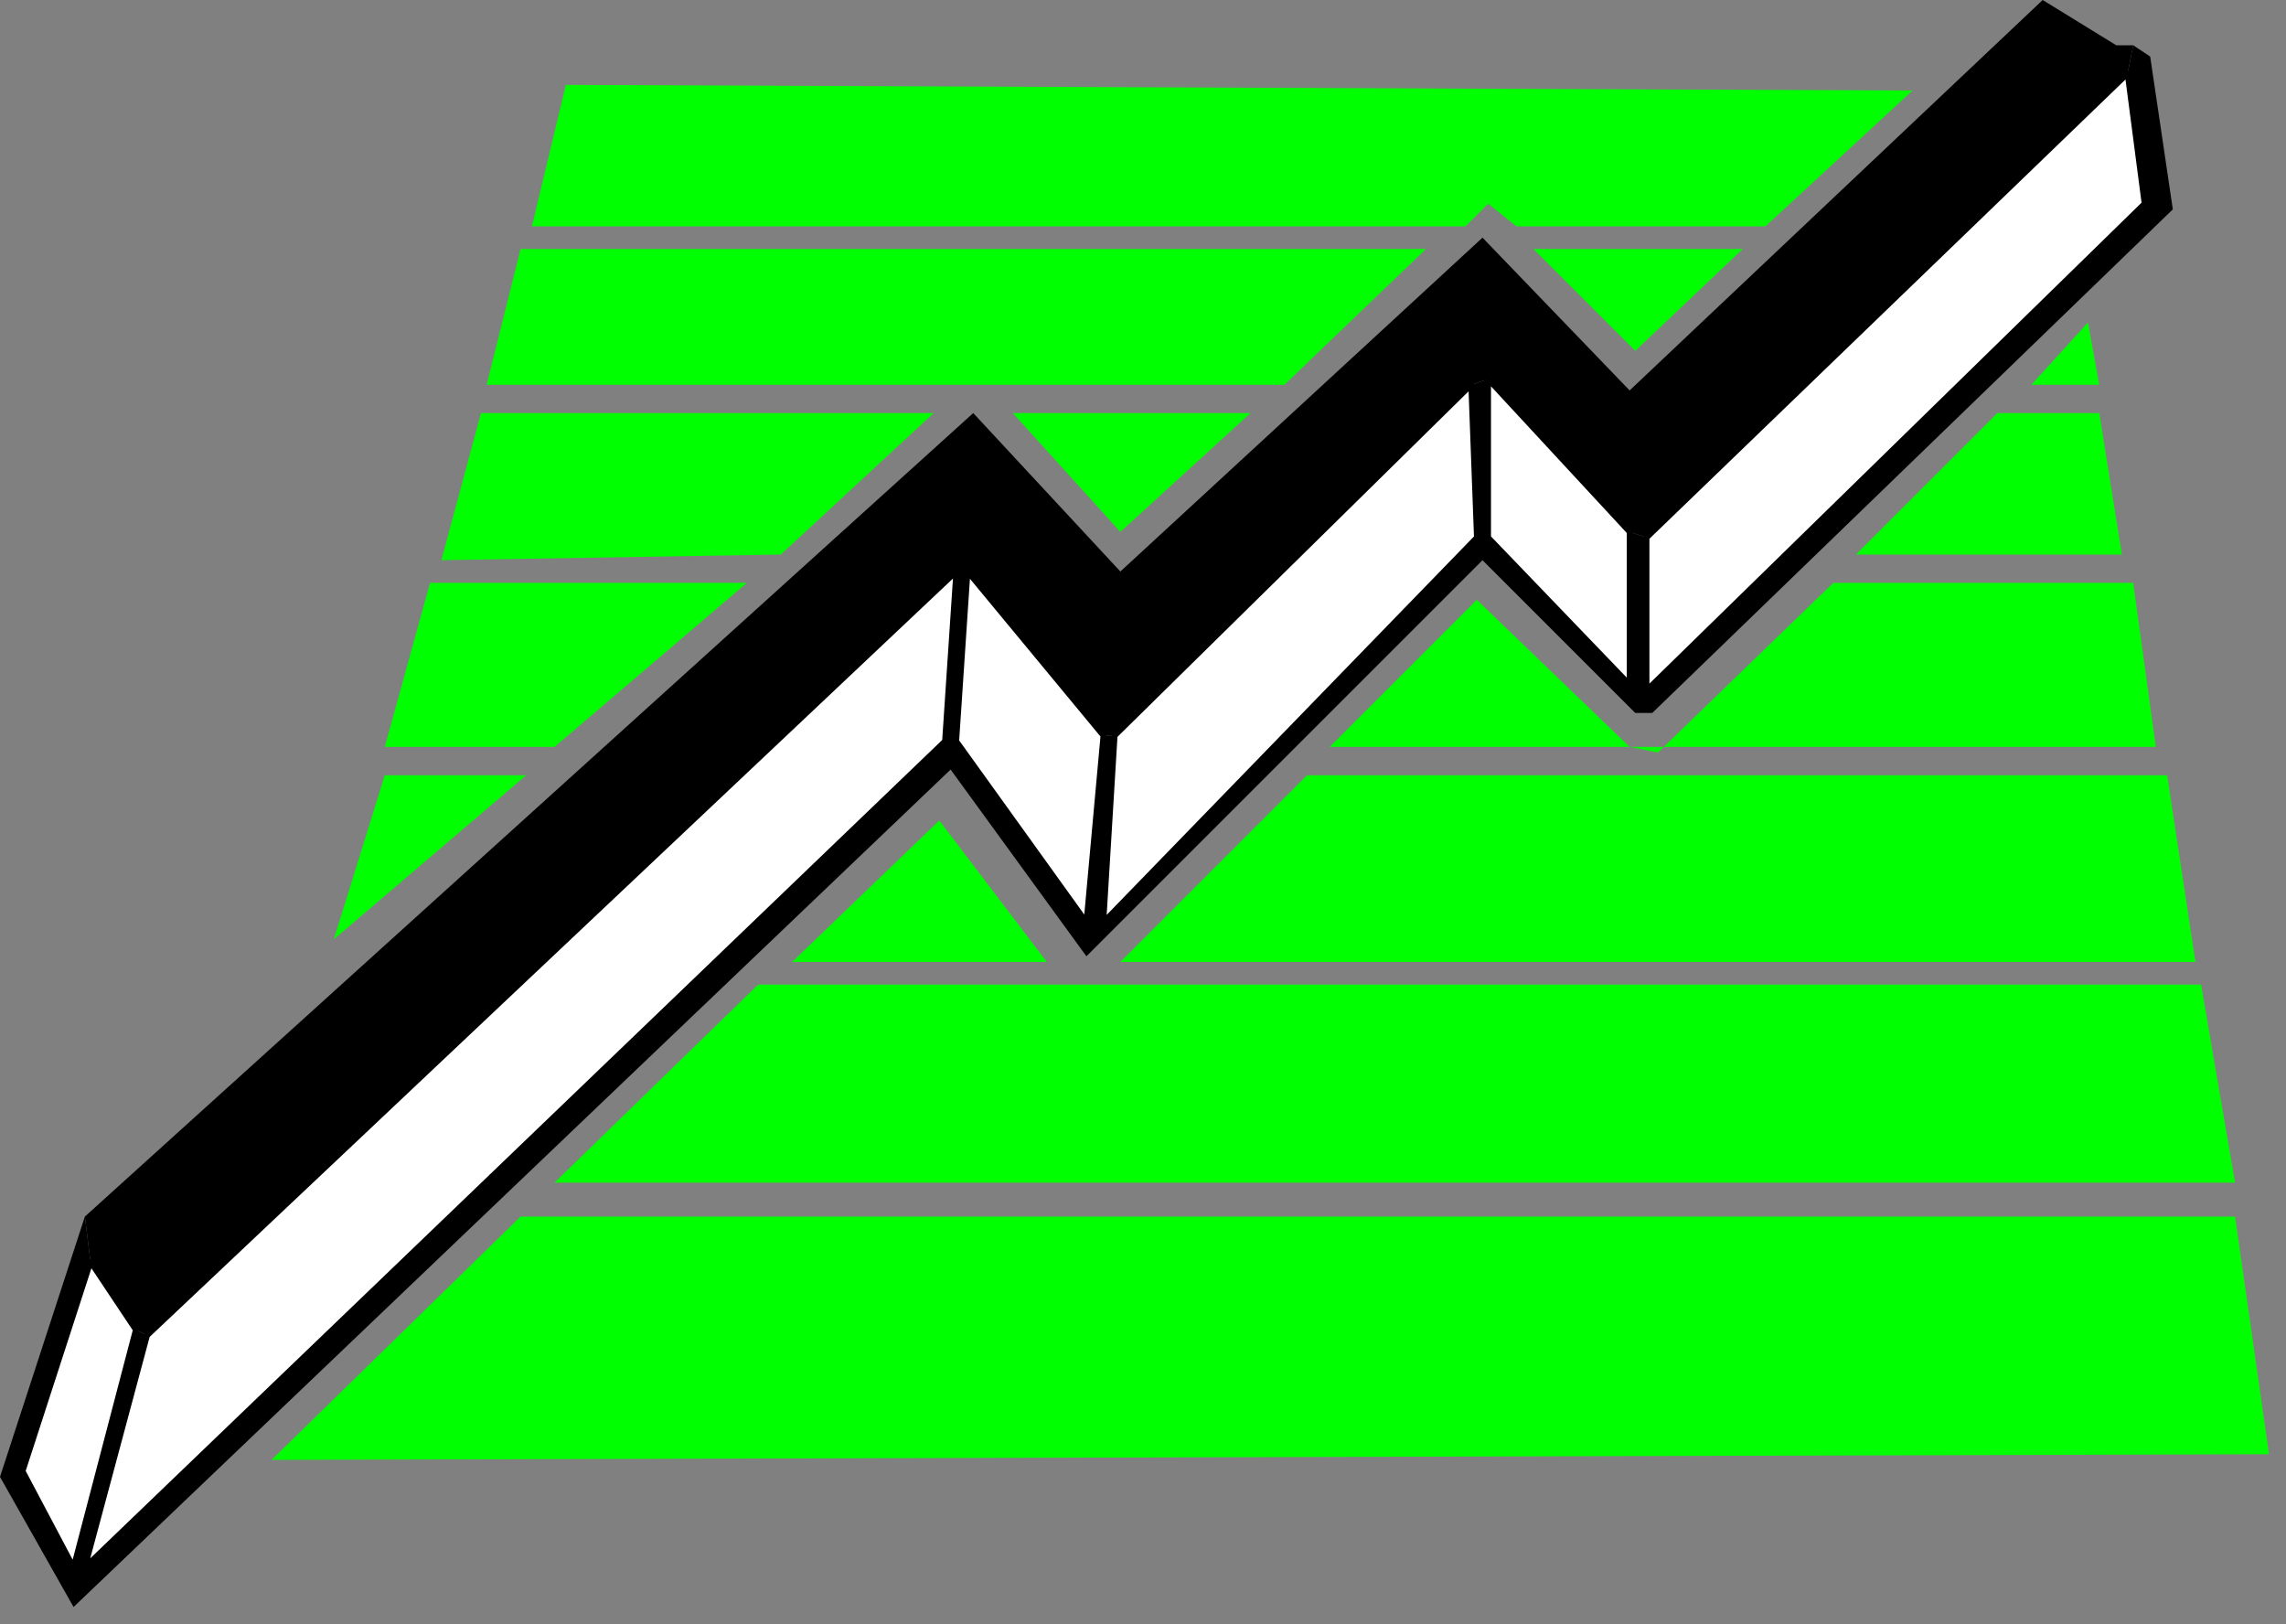
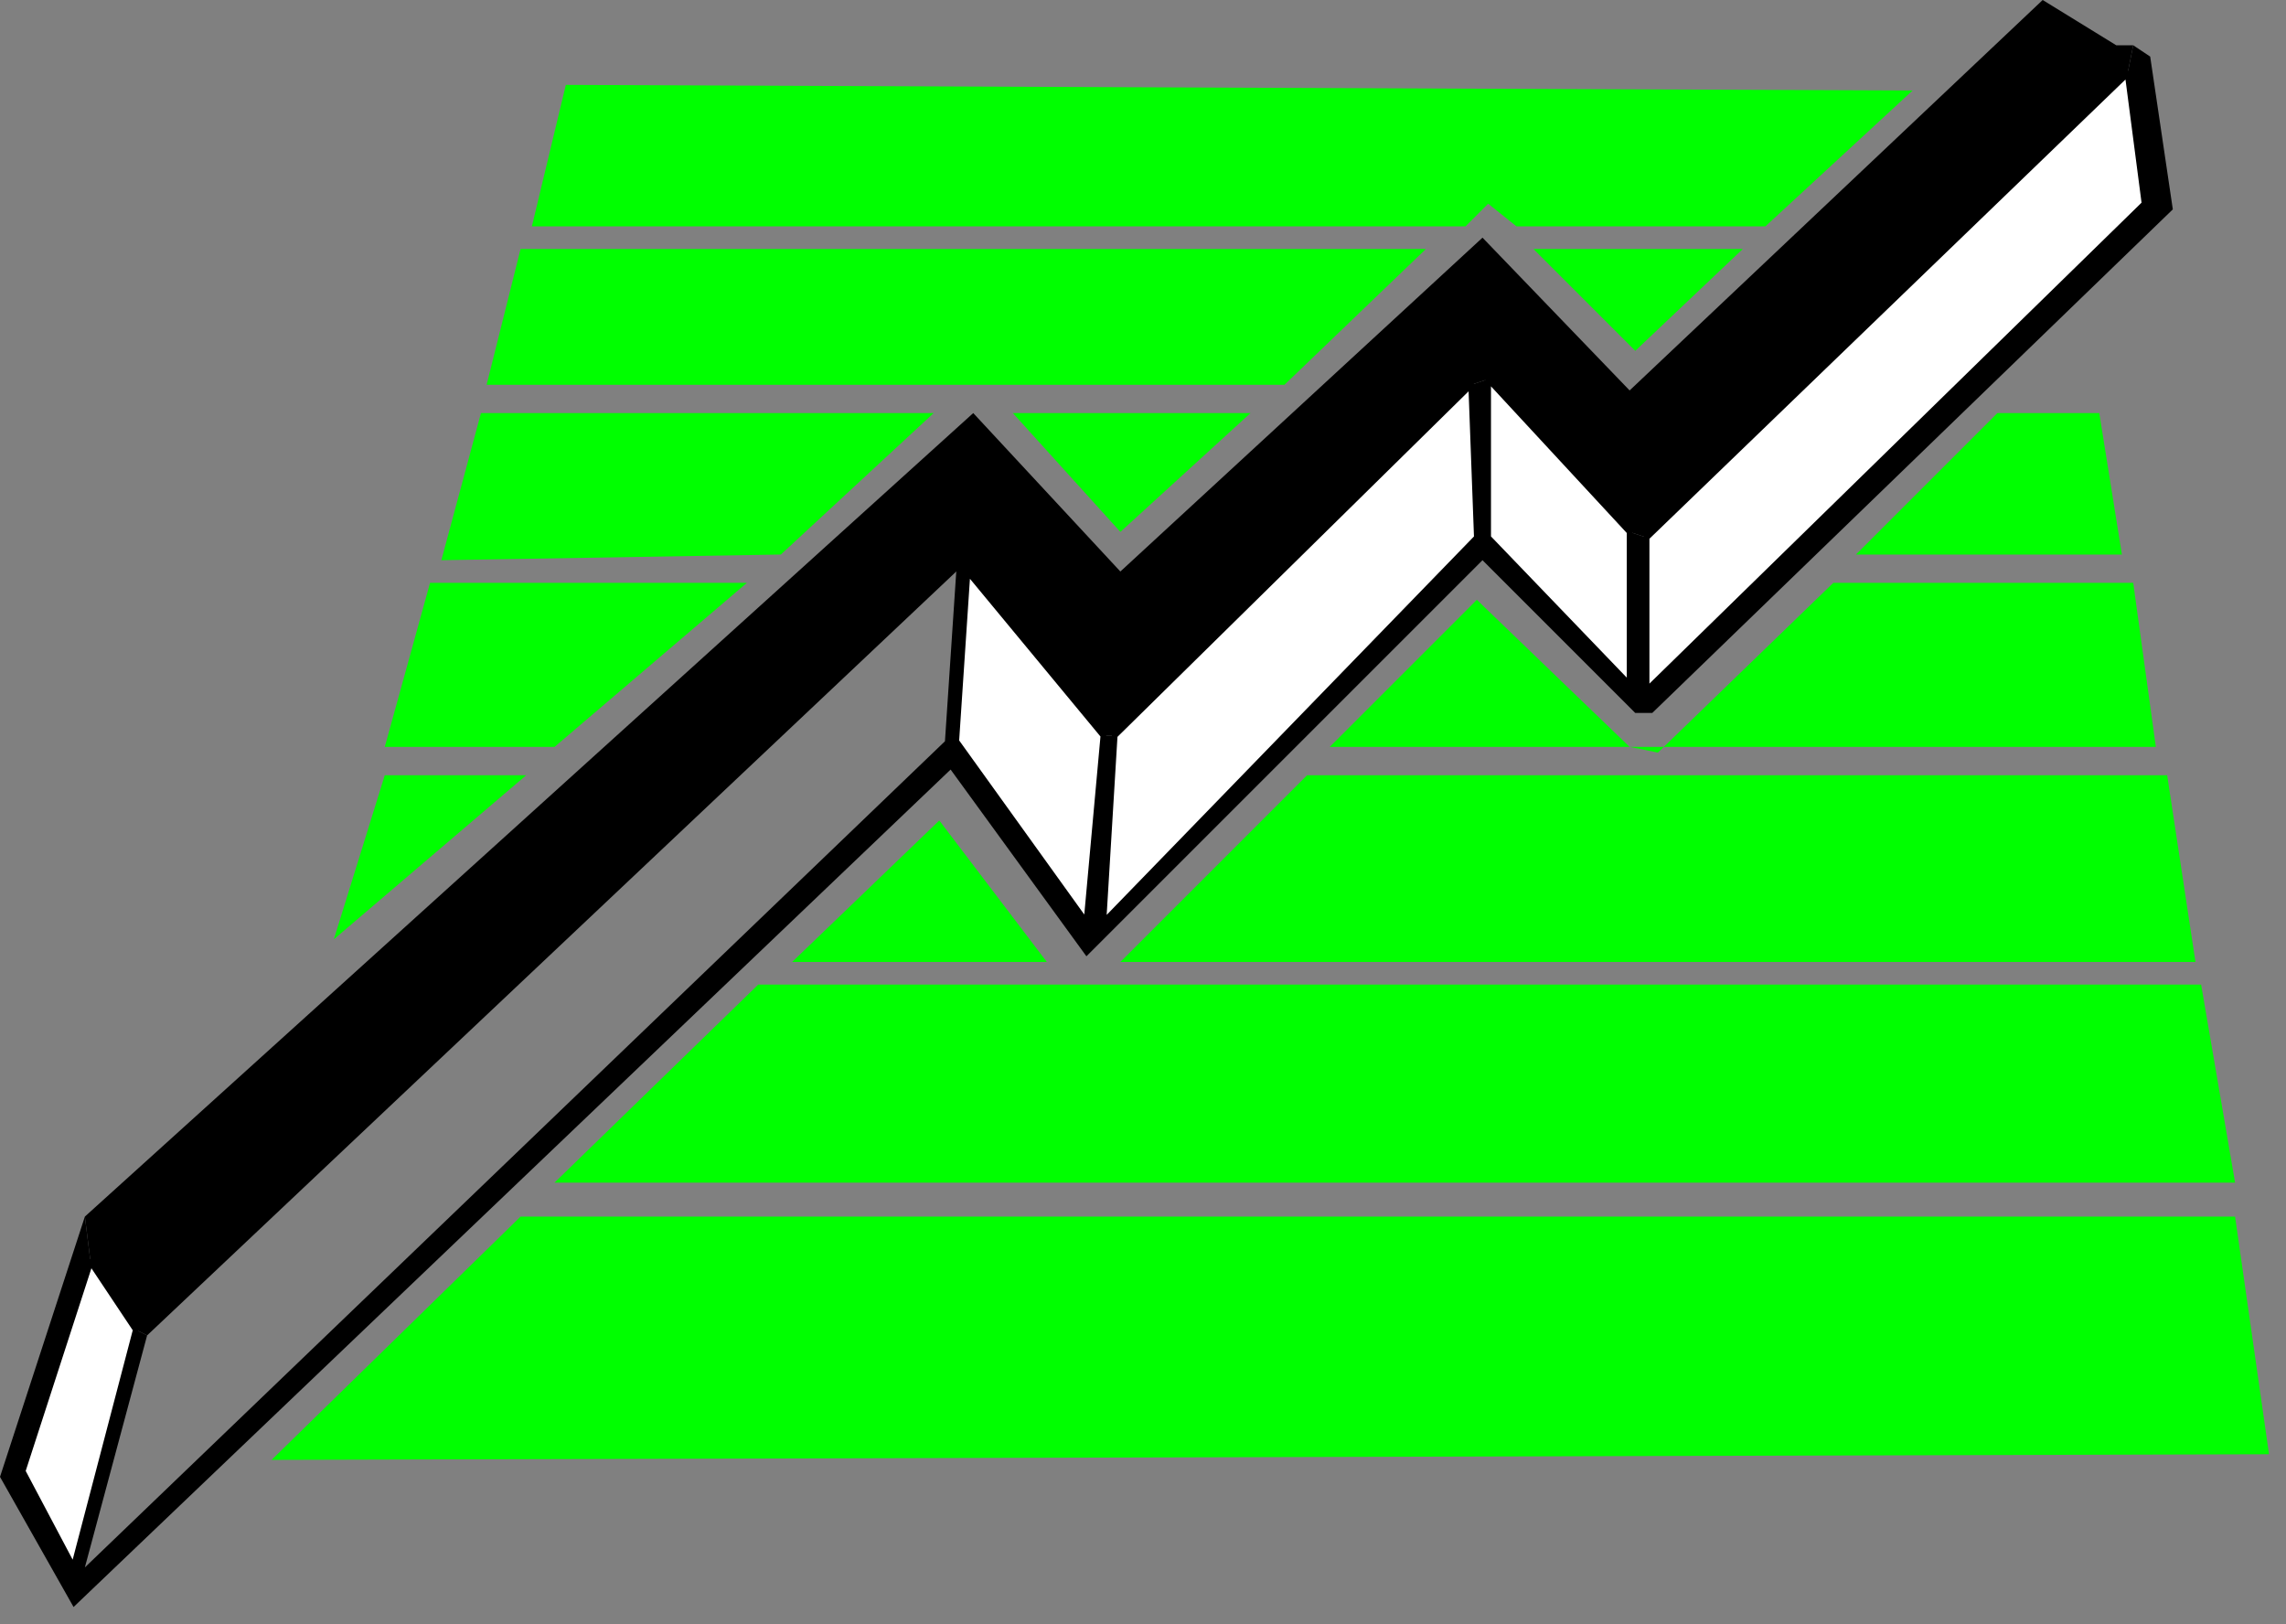
<svg xmlns="http://www.w3.org/2000/svg" xmlns:ns1="http://sodipodi.sourceforge.net/DTD/sodipodi-0.dtd" xmlns:ns2="http://www.inkscape.org/namespaces/inkscape" version="1.0" width="106.892mm" height="75.935mm" id="svg49" ns1:docname="BCKLC107.WMF">
  <rect width="100%" height="100%" fill="#808080" stroke="none" />
  <ns1:namedview pagecolor="#ffffff" bordercolor="#666666" borderopacity="1" objecttolerance="10" gridtolerance="10" guidetolerance="10" ns2:pageopacity="0" ns2:pageshadow="2" ns2:window-width="640" ns2:window-height="480" id="namedview51" />
  <defs id="defs3">
    <pattern id="WMFhbasepattern" patternUnits="userSpaceOnUse" width="6" height="6" x="0" y="0" />
  </defs>
  <path style="fill:#000000;fill-rule:evenodd;fill-opacity:1;stroke:none;" d="  M 377,8   L 380,10   L 384,37   L 292,126   L 289,126   L 262,99   L 192,169   L 168,136   L 13,284   L 0,261   L 15,215   L 16,223   L 4,260   L 13,277   L 24,235   L 26,236   L 15,277   L 167,131   L 169,101   L 171,101   L 169,131   L 192,163   L 195,130   L 197,130   L 195,163   L 261,95   L 260,68   L 263,67   L 263,95   L 288,121   L 288,94   L 291,95   L 291,122   L 379,36   L 376,13   L 377,8  z " id="path5" />
  <path style="fill:#000000;fill-rule:evenodd;fill-opacity:1;stroke:none;" d="  M 377,8   L 376,13   L 291,95   L 288,94   L 263,67   L 260,68   L 197,130   L 195,130   L 171,101   L 169,101   L 26,236   L 24,235   L 16,223   L 15,215   L 172,73   L 198,101   L 262,42   L 288,69   L 361,0   L 374,8   L 376,8   L 377,8  z " id="path7" />
  <path style="fill:#00ff00;fill-rule:evenodd;fill-opacity:1;stroke:none;" d="  M 401,257   L 395,215   L 92,215   L 48,258   L 401,257  z " id="path9" />
  <path style="fill:#00ff00;fill-rule:evenodd;fill-opacity:1;stroke:none;" d="  M 395,209   L 98,209   L 134,174   L 389,174   L 395,209  z " id="path11" />
  <path style="fill:#00ff00;fill-rule:evenodd;fill-opacity:1;stroke:none;" d="  M 338,16   L 312,40   L 268,40   L 263,36   L 259,40   L 94,40   L 100,15   L 338,16  z " id="path13" />
  <path style="fill:#00ff00;fill-rule:evenodd;fill-opacity:1;stroke:none;" d="  M 388,170   L 198,170   L 231,137   L 383,137   L 388,170  z " id="path15" />
-   <path style="fill:#ffffff;fill-rule:evenodd;fill-opacity:1;stroke:#000000;stroke-width:1px;stroke-linecap:round;stroke-linejoin:round;stroke-miterlimit:4;stroke-dasharray:none;stroke-opacity:1;" d="  M 26,236   L 169,101   L 167,131   L 15,277   L 26,236  z " id="path17" />
  <path style="fill:#00ff00;fill-rule:evenodd;fill-opacity:1;stroke:none;" d="  M 92,44   L 252,44   L 227,68   L 86,68   L 92,44  z " id="path19" />
  <path style="fill:#00ff00;fill-rule:evenodd;fill-opacity:1;stroke:none;" d="  M 381,132   L 377,103   L 324,103   L 293,133   L 288,132   L 261,106   L 235,132   L 381,132  z " id="path21" />
  <path style="fill:#ffffff;fill-rule:evenodd;fill-opacity:1;stroke:#000000;stroke-width:1px;stroke-linecap:round;stroke-linejoin:round;stroke-miterlimit:4;stroke-dasharray:none;stroke-opacity:1;" d="  M 376,13   L 379,36   L 291,122   L 291,95   L 376,13  z " id="path23" />
  <path style="fill:#ffffff;fill-rule:evenodd;fill-opacity:1;stroke:#000000;stroke-width:1px;stroke-linecap:round;stroke-linejoin:round;stroke-miterlimit:4;stroke-dasharray:none;stroke-opacity:1;" d="  M 197,130   L 260,68   L 261,95   L 195,163   L 197,130  z " id="path25" />
  <path style="fill:#00ff00;fill-rule:evenodd;fill-opacity:1;stroke:none;" d="  M 165,73   L 85,73   L 78,99   L 138,98   L 165,73  z " id="path27" />
  <path style="fill:#00ff00;fill-rule:evenodd;fill-opacity:1;stroke:none;" d="  M 132,103   L 76,103   L 68,132   L 98,132   L 132,103  z " id="path29" />
  <path style="fill:#ffffff;fill-rule:evenodd;fill-opacity:1;stroke:#000000;stroke-width:1px;stroke-linecap:round;stroke-linejoin:round;stroke-miterlimit:4;stroke-dasharray:none;stroke-opacity:1;" d="  M 195,130   L 192,163   L 169,131   L 171,101   L 195,130  z " id="path31" />
  <path style="fill:#ffffff;fill-rule:evenodd;fill-opacity:1;stroke:#000000;stroke-width:1px;stroke-linecap:round;stroke-linejoin:round;stroke-miterlimit:4;stroke-dasharray:none;stroke-opacity:1;" d="  M 288,94   L 288,121   L 263,95   L 263,67   L 288,94  z " id="path33" />
  <path style="fill:#ffffff;fill-rule:evenodd;fill-opacity:1;stroke:#000000;stroke-width:1px;stroke-linecap:round;stroke-linejoin:round;stroke-miterlimit:4;stroke-dasharray:none;stroke-opacity:1;" d="  M 24,235   L 13,277   L 4,260   L 16,223   L 24,235  z " id="path35" />
  <path style="fill:#00ff00;fill-rule:evenodd;fill-opacity:1;stroke:none;" d="  M 375,98   L 328,98   L 353,73   L 371,73   L 375,98  z " id="path37" />
  <path style="fill:#00ff00;fill-rule:evenodd;fill-opacity:1;stroke:none;" d="  M 166,145   L 185,170   L 140,170   L 166,145  z " id="path39" />
  <path style="fill:#00ff00;fill-rule:evenodd;fill-opacity:1;stroke:none;" d="  M 179,73   L 221,73   L 198,94   L 179,73  z " id="path41" />
  <path style="fill:#00ff00;fill-rule:evenodd;fill-opacity:1;stroke:none;" d="  M 308,44   L 289,62   L 271,44   L 308,44  z " id="path43" />
  <path style="fill:#00ff00;fill-rule:evenodd;fill-opacity:1;stroke:none;" d="  M 93,137   L 68,137   L 59,166   L 93,137  z " id="path45" />
-   <path style="fill:#00ff00;fill-rule:evenodd;fill-opacity:1;stroke:none;" d="  M 371,68   L 359,68   L 369,57   L 371,68  z " id="path47" />
+   <path style="fill:#00ff00;fill-rule:evenodd;fill-opacity:1;stroke:none;" d="  M 371,68   L 359,68   L 371,68  z " id="path47" />
</svg>